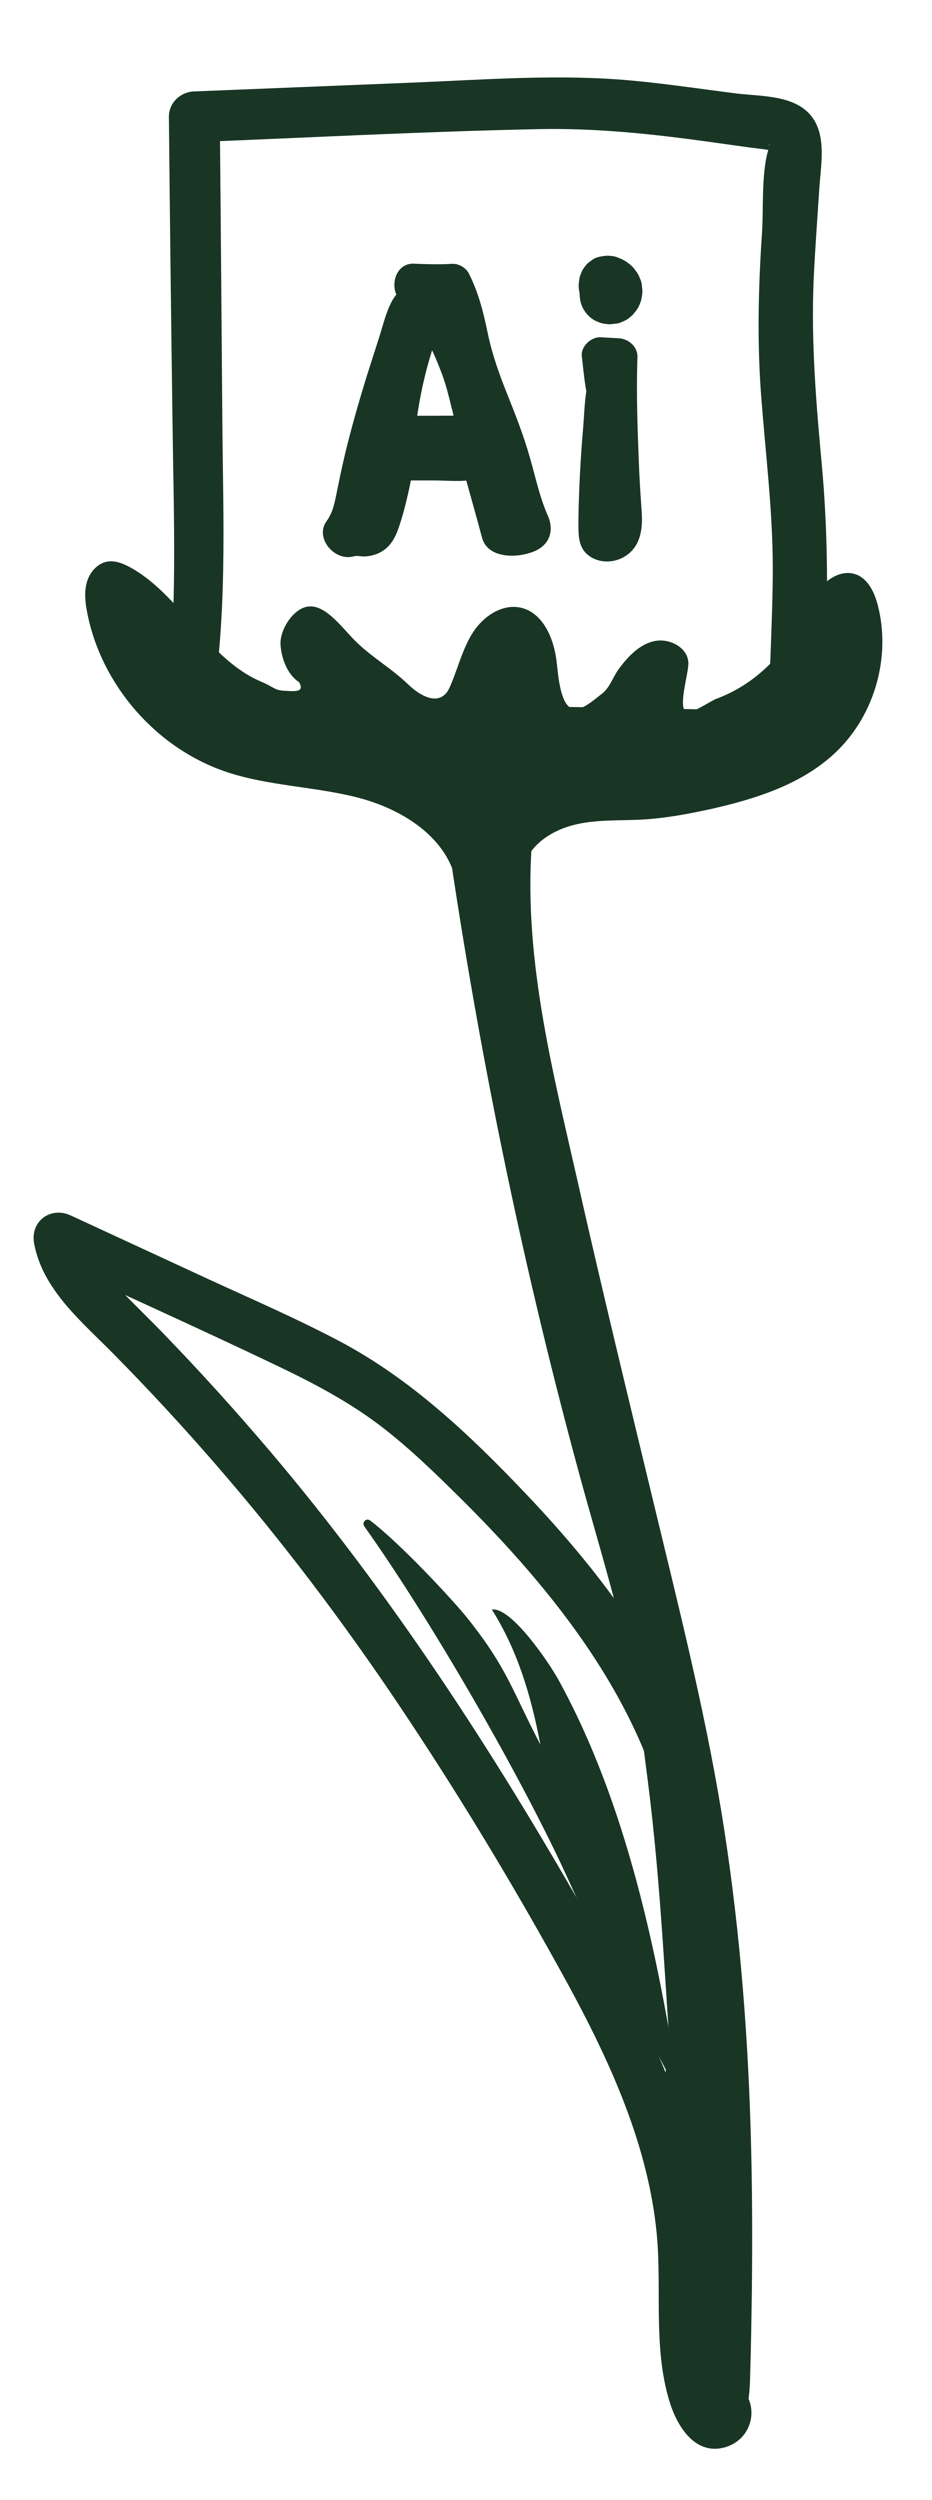
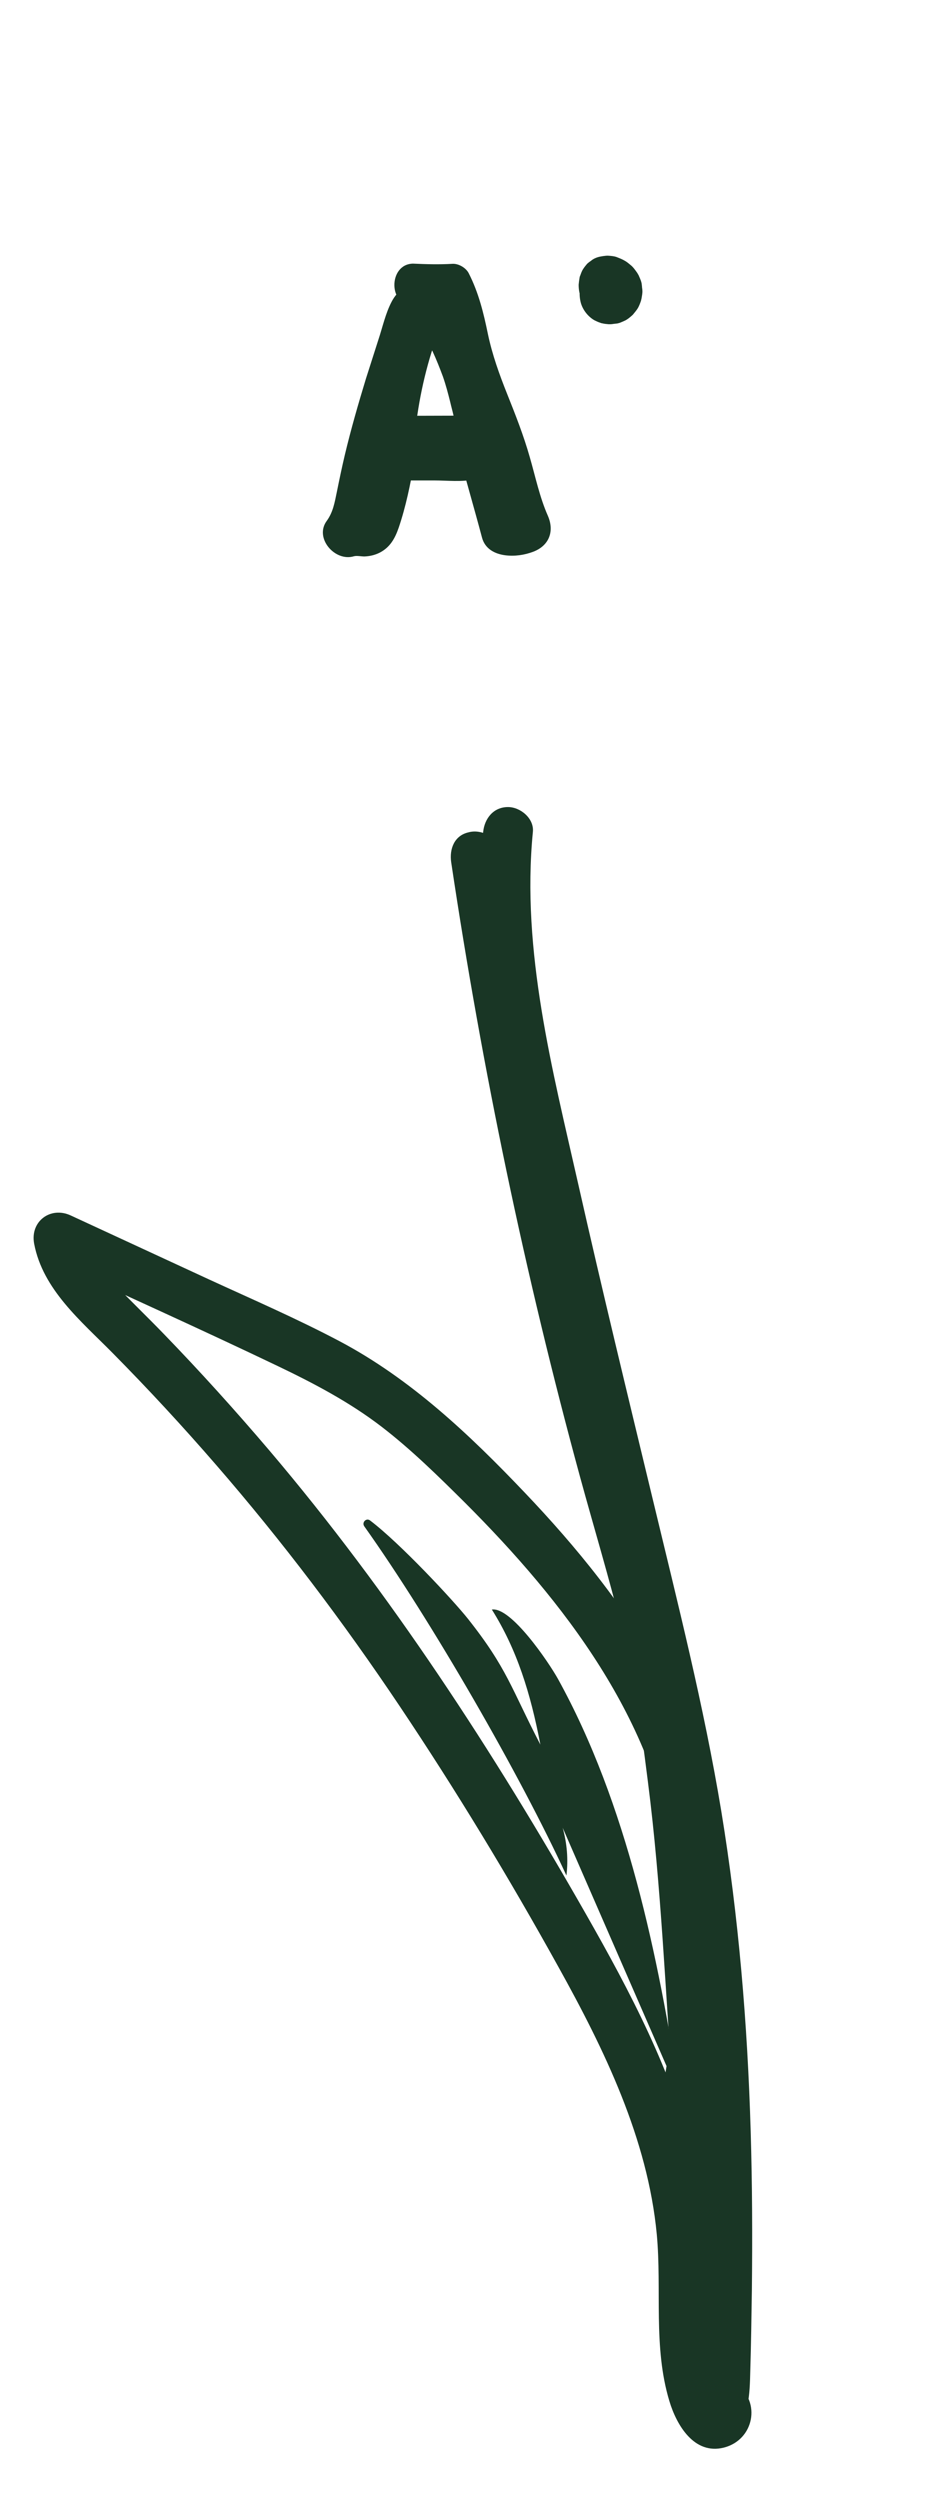
<svg xmlns="http://www.w3.org/2000/svg" id="Ebene_1" x="0px" y="0px" viewBox="0 0 47.24 126.61" style="enable-background:new 0 0 47.24 126.61;" xml:space="preserve">
  <style type="text/css">
	.st0{fill:#193625;}
</style>
  <g>
    <g>
      <g>
-         <path class="st0" d="M23.61,44.49c0.46,0.63,0.46,1.69,1.21,1.93c0.57,0.18,1.14-0.34,1.35-0.9c0.21-0.56,0.2-1.19,0.4-1.75     c0.39-1.09,1.5-1.76,2.62-2.02c1.12-0.26,2.29-0.18,3.44-0.25c1.13-0.07,2.25-0.28,3.36-0.52c2.32-0.52,4.7-1.27,6.41-2.92     c1.94-1.87,2.77-4.81,2.09-7.42c-0.17-0.65-0.5-1.35-1.13-1.56c-0.61-0.21-1.29,0.13-1.71,0.62c-0.42,0.49-0.66,1.1-0.97,1.67     c-1.01,1.86-2.45,3.31-4.4,4.03c-0.22,0.08-1.3,0.8-1.5,0.67c-0.44-0.29,0.15-2.01,0.11-2.54c-0.06-0.77-0.99-1.23-1.74-1.06     c-0.75,0.17-1.32,0.78-1.78,1.4c-0.31,0.42-0.46,0.96-0.87,1.27c-0.41,0.31-1.13,0.98-1.57,0.72c-0.56-0.34-0.64-1.73-0.72-2.38     c-0.14-1.16-0.69-2.46-1.83-2.71c-0.94-0.2-1.89,0.45-2.41,1.26s-0.75,1.78-1.13,2.67c-0.08,0.18-0.16,0.36-0.31,0.49     c-0.53,0.46-1.32-0.03-1.83-0.52c-0.89-0.85-1.72-1.29-2.61-2.13c-0.77-0.74-1.69-2.14-2.69-1.77c-0.66,0.25-1.23,1.19-1.18,1.9     c0.05,0.7,0.35,1.49,0.94,1.88c0.31,0.55-0.29,0.45-0.76,0.43c-0.48-0.02-0.57-0.21-1.14-0.45c-2.72-1.14-4.08-4.34-6.59-5.76     c-0.38-0.21-0.8-0.4-1.23-0.33c-0.51,0.09-0.9,0.55-1.04,1.05c-0.14,0.5-0.08,1.03,0.02,1.54c0.72,3.69,3.53,6.89,7.08,8.07     c2.14,0.71,4.45,0.73,6.63,1.29c2.18,0.56,4.41,1.92,4.96,4.11L23.61,44.49z" />
-       </g>
+         </g>
      <g>
        <path class="st0" d="M23.97,43.18" />
      </g>
      <path class="st0" d="M22.87,43.67c1.57,10.49,3.74,20.89,6.53,31.12c0.7,2.56,1.47,5.1,2.11,7.68c0.64,2.56,0.87,4.13,1.33,7.76    c0.68,5.3,0.88,10.65,1.29,15.98c0.23,2.98,0.44,5.97,0.48,8.96c0.02,1.53-0.01,3.07-0.1,4.6c-0.07,1.22-0.28,2.72,0.81,3.58    c0.53,0.42,1.26,0.53,1.78,0c0.88-0.9,0.9-2.1,0.93-3.29c0.04-1.36,0.06-2.72,0.08-4.08c0.03-2.68,0.02-5.37-0.06-8.05    c-0.16-5.43-0.61-10.85-1.49-16.21c-0.88-5.32-2.21-10.54-3.47-15.78c-1.28-5.31-2.57-10.61-3.77-15.93    c-1.32-5.84-2.9-11.85-2.31-17.88c0.07-0.68-0.63-1.26-1.26-1.26c-0.74,0-1.19,0.58-1.26,1.26c-0.52,5.31,0.64,10.59,1.77,15.74    c1.16,5.26,2.42,10.5,3.68,15.75c1.23,5.12,2.54,10.22,3.57,15.39c1.03,5.19,1.62,10.44,1.9,15.72c0.15,2.97,0.21,5.94,0.21,8.91    c0,1.49-0.02,2.97-0.05,4.46c-0.01,0.74-0.03,1.48-0.05,2.23c-0.01,0.35,0.07,0.98-0.19,1.25c0.59,0,1.19,0,1.78,0    c-0.22-0.17-0.16-0.43-0.14-0.76c0.03-0.64,0.09-1.27,0.11-1.91c0.06-1.33,0.07-2.65,0.05-3.98c-0.04-2.66-0.21-5.31-0.42-7.96    c-0.4-5.29-0.78-10.59-1.27-15.87c-0.25-2.64-0.58-5.27-1.16-7.85c-0.57-2.55-1.33-5.06-2.03-7.57c-1.4-5.03-2.65-10.1-3.76-15.2    c-1.25-5.78-2.31-11.6-3.19-17.45c-0.1-0.68-0.95-1.05-1.55-0.88C23.03,42.31,22.77,42.99,22.87,43.67L22.87,43.67z" />
      <g>
        <path class="st0" d="M36.91,121.95" />
      </g>
      <path class="st0" d="M36.06,122.92c0.03,0.02,0.07,0.05,0.1,0.07c-0.15-0.15-0.3-0.3-0.45-0.45c0.03-0.29,0.07-0.58,0.1-0.88    c0.26-0.04,0.51-0.08,0.77-0.12c0.01-0.01,0.01,0,0.02-0.02c0.01-0.02-0.19-0.48-0.19-0.48c-0.16-0.5-0.28-1.01-0.35-1.53    c-0.16-1.12-0.13-2.27-0.14-3.41c0-2.29-0.2-4.55-0.75-6.78c-1.09-4.4-3.23-8.46-5.46-12.37c-4.71-8.26-9.9-16.25-16.06-23.5    c-1.72-2.02-3.5-3.99-5.35-5.9c-0.85-0.88-1.73-1.72-2.57-2.6c-0.73-0.77-1.37-1.58-1.57-2.65c-0.62,0.48-1.23,0.95-1.85,1.43    c3.92,1.81,7.86,3.58,11.75,5.44c1.84,0.88,3.65,1.83,5.28,3.08c1.51,1.16,2.89,2.52,4.24,3.86c5,5,9.68,11.02,10.61,18.26    c0.62,4.81-0.26,9.67-1.12,14.4c-0.12,0.67,0.18,1.36,0.88,1.55c0.61,0.17,1.43-0.21,1.55-0.88c0.8-4.4,1.62-8.88,1.37-13.37    c-0.23-4.01-1.4-7.83-3.33-11.34c-1.85-3.36-4.3-6.37-6.94-9.14c-2.8-2.94-5.78-5.76-9.39-7.67c-2.16-1.14-4.4-2.11-6.62-3.13    c-2.34-1.08-4.67-2.16-7.01-3.24c-1.02-0.47-2.06,0.3-1.85,1.43c0.44,2.33,2.39,3.93,3.97,5.53c1.81,1.83,3.56,3.72,5.25,5.67    c3.36,3.87,6.45,7.96,9.3,12.21c2.87,4.28,5.55,8.7,8.05,13.21c2.33,4.19,4.53,8.71,4.99,13.55c0.26,2.81-0.19,5.71,0.64,8.45    c0.36,1.2,1.25,2.73,2.76,2.35c1.53-0.39,1.9-2.32,0.63-3.22c-0.55-0.4-1.4-0.1-1.72,0.45C35.24,121.83,35.51,122.53,36.06,122.92    L36.06,122.92z" />
      <g>
-         <path class="st0" d="M34.47,106.2c-1.11-7.16-2.69-14.85-6.19-21.18c-0.48-0.86-2.38-3.66-3.35-3.51     c1.27,2.02,1.96,4.23,2.46,6.84c-1.48-2.85-1.68-3.86-3.67-6.37c-0.74-0.93-3.43-3.82-4.96-4.98c-0.19-0.15-0.43,0.09-0.3,0.29     c3.41,4.79,7.93,12.64,10.25,17.69c1.71,3.72,3.36,7.42,4.72,11.28c0.1-0.81,0.03-1.63-0.19-2.42L34.47,106.2z" />
+         <path class="st0" d="M34.47,106.2c-1.11-7.16-2.69-14.85-6.19-21.18c-0.48-0.86-2.38-3.66-3.35-3.51     c1.27,2.02,1.96,4.23,2.46,6.84c-1.48-2.85-1.68-3.86-3.67-6.37c-0.74-0.93-3.43-3.82-4.96-4.98c-0.19-0.15-0.43,0.09-0.3,0.29     c3.41,4.79,7.93,12.64,10.25,17.69c0.1-0.81,0.03-1.63-0.19-2.42L34.47,106.2z" />
      </g>
    </g>
    <g>
-       <path class="st0" d="M10.64,36.42c0.91-4.97,0.67-10.04,0.63-15.07c-0.04-5.15-0.08-10.29-0.13-15.44    c-0.43,0.43-0.86,0.86-1.29,1.29c5.81-0.23,11.62-0.54,17.44-0.66c2.91-0.06,5.75,0.24,8.63,0.64c0.72,0.1,1.44,0.2,2.16,0.3    c0.35,0.05,0.72,0.07,1.07,0.16c-0.34-0.09-0.01-0.76-0.22-0.01c-0.35,1.25-0.22,2.92-0.31,4.22c-0.19,2.82-0.25,5.63-0.02,8.45    c0.22,2.8,0.56,5.58,0.57,8.39c0,1.36-0.05,2.72-0.1,4.08c-0.02,0.62-0.05,1.25-0.07,1.87c-0.01,0.19,0.04,0.72-0.03,0.93    c-0.18,0.51,0.06,0.27-0.4,0.4c-0.58,0.16-1.45-0.02-2.05-0.03c-0.73-0.01-1.47-0.03-2.2-0.04c-1.47-0.03-2.93-0.06-4.4-0.08    c-3.25-0.06-6.5-0.1-9.74-0.19c-3.26-0.09-6.54-0.27-9.65-1.33c-1.67-0.57-2.37,2.05-0.72,2.63c3.02,1.06,6.24,1.33,9.42,1.45    c3.24,0.12,6.48,0.14,9.72,0.21c3.19,0.06,6.44,0.33,9.62,0.19c1.16-0.05,2.28-0.41,2.85-1.51c0.64-1.26,0.39-3.12,0.44-4.48    c0.11-3.08,0.08-6.12-0.2-9.2c-0.29-3.13-0.55-6.23-0.42-9.38c0.07-1.57,0.19-3.13,0.29-4.69c0.09-1.33,0.45-3.05-0.76-3.99    c-0.94-0.73-2.42-0.66-3.55-0.81c-1.73-0.22-3.46-0.48-5.2-0.64c-3.66-0.34-7.36-0.05-11.02,0.1c-3.72,0.15-7.44,0.3-11.16,0.45    C9.16,4.65,8.56,5.19,8.56,5.91c0.05,5.07,0.11,10.13,0.18,15.2c0.06,5,0.28,10.04-0.34,15.01C8.24,37.38,10.41,37.68,10.64,36.42    L10.64,36.42z" />
      <path class="st0" d="M20.97,15.45c0.67-0.05,1.33-0.11,2-0.09c-0.31-0.24-0.62-0.47-0.93-0.71c0.35,1.05,0.48,2.15,0.68,3.24    c0.19,1.08,0.49,2.08,0.88,3.1c0.8,2.12,1.16,4.38,2.08,6.45c0.25-0.61,0.49-1.21,0.74-1.82c-0.28,0.11-0.46,0.14-0.76,0.11    c0.39,0.3,0.79,0.6,1.18,0.9c-0.45-1.45-0.86-2.92-1.31-4.37c-0.17-0.55-0.6-0.8-1.14-0.87c-0.54-0.06-1.02,0.17-1.4,0.54    c-0.85,0.83,0.02,2.31,1.15,1.98c0.03-0.01,0.07-0.02,0.1-0.03c-0.31-0.04-0.61-0.08-0.92-0.12c0.03,0.02,0.06,0.04,0.09,0.06    c-0.14-0.14-0.28-0.28-0.43-0.43c0.02,0.04,0.03,0.08,0.05,0.11c-0.04-0.31-0.08-0.61-0.12-0.92c-0.01,0.04-0.02,0.08-0.02,0.12    c0.1-0.18,0.2-0.35,0.31-0.53c-0.04,0.03-0.08,0.07-0.13,0.1c0.18-0.1,0.35-0.2,0.53-0.31c-0.49,0.12-1.19-0.01-1.69-0.01    c-0.69,0-1.38-0.01-2.08-0.01c-0.49,0-1.08,0.37-1.17,0.89c-0.14,0.79-0.31,1.58-0.52,2.35c-0.04,0.16-0.08,0.31-0.13,0.47    c-0.07,0.26-0.31,0.6,0.08,0.3c0.37-0.28,0.11-0.19-0.13-0.19c-0.22,0-0.44,0.04-0.66,0.1c0.46,0.6,0.92,1.19,1.38,1.79    c0.55-0.73,0.66-1.64,0.83-2.51c0.21-1.03,0.46-2.05,0.73-3.07c0.28-1.02,0.58-2.03,0.89-3.03c0.15-0.46,0.29-0.93,0.44-1.39    c0.07-0.23,0.15-0.46,0.22-0.69c0.05-0.15,0.1-0.31,0.15-0.46c0.02-0.07,0-0.05-0.04,0.06c-0.2,0.05-0.4,0.11-0.6,0.16    c0.08-0.01,0.1-0.01,0.19,0.06c0.18-0.67,0.35-1.33,0.53-2c-0.14,0.03-0.27,0.07-0.41,0.1c-1.08,0.28-1.19,2.1,0,2.3    c-0.06-0.01-0.05-0.16,0.04,0.06c0.07,0.19,0.19,0.37,0.28,0.56c0.19,0.41,0.36,0.84,0.52,1.27c0.15,0.43,0.26,0.85,0.37,1.29    c0.05,0.22,0.11,0.43,0.16,0.65c0.02,0.11,0.05,0.22,0.07,0.33c0.04,0.34,0.08,0.29,0.12-0.15c0.15-0.15,0.3-0.3,0.45-0.45    c-0.43,0.3-0.9,0.47-1.41,0.6c0.32,0.76,0.64,1.53,0.97,2.29c0.15-0.08,0.3-0.16,0.44-0.25c1.09-0.61,0.59-2.33-0.63-2.33    c-1.08,0-2.16,0.01-3.24,0.01c0.42,0.42,0.83,0.83,1.25,1.25c0.16-1.75,0.5-3.42,1.07-5.08c0.51-1.48-1.83-2.12-2.34-0.65    c-0.64,1.85-1.07,3.78-1.24,5.72c-0.06,0.67,0.62,1.25,1.25,1.25c1.08-0.01,2.16-0.01,3.24-0.02c-0.21-0.78-0.42-1.55-0.63-2.33    c-0.15,0.08-0.3,0.16-0.45,0.24c-1.28,0.68-0.39,2.62,0.97,2.29c0.85-0.21,2.08-0.6,2.53-1.42c0.44-0.8-0.02-2.05-0.28-2.85    c-0.3-0.92-0.64-1.82-1.04-2.7c-0.38-0.82-0.86-1.74-1.84-1.91c0,0.77,0,1.54,0,2.3c0.14-0.03,0.27-0.07,0.41-0.1    c0.8-0.21,1.24-1.43,0.53-2c-0.53-0.42-1.08-0.79-1.79-0.78c-0.67,0.01-1.24,0.43-1.54,1.01c-0.31,0.59-0.46,1.29-0.67,1.92    c-0.21,0.66-0.42,1.31-0.63,1.97c-0.39,1.28-0.76,2.56-1.07,3.86c-0.15,0.63-0.28,1.26-0.41,1.9c-0.11,0.53-0.19,1.01-0.51,1.45    c-0.64,0.87,0.42,2.08,1.38,1.79c0.14-0.04,0.36,0.01,0.53,0.01c0.27-0.01,0.53-0.07,0.77-0.19c0.53-0.27,0.78-0.72,0.97-1.27    c0.36-1.06,0.59-2.18,0.78-3.28c-0.39,0.3-0.78,0.59-1.17,0.89c0.73,0,1.47,0,2.2,0c0.65,0,1.4,0.09,2.04-0.06    c0.73-0.17,1.25-0.82,1.16-1.57c-0.1-0.82-0.94-1.38-1.73-1.13c0.38,0.66,0.77,1.32,1.15,1.98c-0.09,0.05-0.19,0.1-0.28,0.14    c-0.38-0.29-0.76-0.58-1.14-0.87c0.39,1.47,0.82,2.93,1.21,4.4c0.15,0.57,0.64,0.83,1.18,0.9c0.48,0.06,0.97-0.01,1.42-0.18    c0.81-0.31,1.08-1.04,0.74-1.82c-0.42-0.95-0.63-1.98-0.92-2.98c-0.31-1.09-0.72-2.13-1.14-3.18c-0.4-1-0.76-2-0.98-3.05    c-0.22-1.07-0.47-2.09-0.97-3.07c-0.14-0.28-0.52-0.5-0.83-0.48c-0.67,0.04-1.33,0.02-2-0.01C19.66,13.38,19.68,15.55,20.97,15.45    L20.97,15.45z" />
      <path class="st0" d="M31.69,13.89c-0.07-0.07-0.16-0.13-0.24-0.19c-0.01-0.01-0.03-0.02-0.05-0.02c-0.22-0.11-0.37-0.15-0.62-0.16    c-0.02,0-0.04,0-0.05,0c-0.05,0-0.13,0.02-0.16,0.02c-0.04,0.01-0.11,0.01-0.16,0.02c-0.02,0-0.03,0.01-0.05,0.01    c-0.01,0-0.02,0.01-0.03,0.01c-0.09,0.03-0.2,0.07-0.28,0.12c-0.08,0.05-0.18,0.12-0.25,0.19c-0.02,0.01-0.03,0.03-0.04,0.04    c-0.07,0.08-0.14,0.17-0.19,0.26c-0.05,0.09-0.09,0.2-0.13,0.3c-0.09,0.25-0.07,0.55-0.01,0.81c0.06,0.25,0.21,0.5,0.39,0.68    c0.09,0.09,0.2,0.18,0.31,0.24c0.1,0.05,0.21,0.1,0.31,0.13c0.02,0.01,0.04,0.02,0.07,0.02c0.11,0.03,0.23,0.04,0.34,0.05    c0.02,0,0.05,0,0.07,0c0.07,0,0.14-0.01,0.2-0.02c0.07-0.01,0.15-0.01,0.22-0.03c0.02-0.01,0.04-0.01,0.07-0.02    c0.1-0.04,0.2-0.08,0.3-0.13c0.11-0.06,0.22-0.15,0.31-0.23c0.03-0.03,0.06-0.05,0.08-0.08c0.08-0.1,0.17-0.2,0.24-0.32    c0.06-0.11,0.11-0.24,0.15-0.36c0.01-0.04,0.02-0.08,0.03-0.13c0.02-0.13,0.05-0.26,0.04-0.39c0-0.07-0.02-0.14-0.02-0.2    c-0.01-0.07-0.01-0.14-0.03-0.21c-0.03-0.12-0.09-0.24-0.14-0.36c-0.02-0.04-0.05-0.08-0.07-0.12c-0.1-0.14-0.2-0.29-0.34-0.4    c-0.11-0.09-0.2-0.17-0.32-0.23c-0.12-0.07-0.25-0.12-0.38-0.17c-0.13-0.05-0.29-0.06-0.41-0.07c-0.1-0.01-0.19,0.01-0.29,0.02    c-0.2,0.03-0.36,0.07-0.53,0.18c-0.04,0.03-0.08,0.06-0.12,0.09c-0.05,0.03-0.09,0.07-0.13,0.1c-0.01,0.01-0.02,0.02-0.03,0.03    c-0.06,0.07-0.14,0.17-0.19,0.25c-0.01,0.01-0.01,0.02-0.02,0.03c-0.06,0.1-0.1,0.22-0.14,0.33c-0.01,0.02-0.02,0.04-0.02,0.06    c-0.02,0.12-0.04,0.25-0.05,0.37c0,0.02,0,0.04,0,0.07c0.01,0.32,0.08,0.53,0.21,0.82c0.02,0.04,0.04,0.08,0.06,0.11    c0.05,0.07,0.13,0.18,0.19,0.25c0.07,0.08,0.17,0.14,0.25,0.2c0.02,0.01,0.04,0.02,0.05,0.04c0.02,0.01,0.04,0.02,0.06,0.03    c0.19,0.09,0.38,0.18,0.6,0.17c0.11-0.01,0.22-0.01,0.33-0.04c0.01,0,0.01,0,0.02,0c0.09-0.04,0.17-0.07,0.26-0.11    c0.08-0.05,0.15-0.11,0.22-0.17c-0.25,0.1-0.5,0.21-0.75,0.31c0.23-0.03,0.34-0.03,0.55-0.15c0.16-0.09,0.29-0.22,0.38-0.37    c0.2-0.34,0.17-0.74-0.01-1.07c0.05,0.18,0.1,0.36,0.14,0.53c0-0.03-0.03-0.26-0.04-0.29c0-0.01,0-0.02-0.01-0.03    c0-0.01,0-0.01-0.01-0.02c-0.01-0.05-0.03-0.1-0.06-0.14c-0.01-0.05-0.03-0.1-0.06-0.15c-0.02-0.04-0.05-0.07-0.06-0.11    c0.04,0.09,0.08,0.19,0.12,0.28c-0.05-0.12-0.09-0.24-0.16-0.35c-0.02-0.03-0.03-0.06-0.05-0.09c0.04,0.09,0.08,0.19,0.12,0.28    c-0.02-0.06-0.04-0.11-0.05-0.17c0.01,0.1,0.03,0.21,0.04,0.31c-0.01-0.05-0.01-0.1,0-0.15c-0.01,0.1-0.03,0.21-0.04,0.31    c0.01-0.05,0.02-0.1,0.04-0.15c-0.04,0.09-0.08,0.19-0.12,0.28c0.01-0.02,0.02-0.05,0.04-0.07c-0.06,0.08-0.12,0.16-0.18,0.24    c0.01-0.02,0.02-0.03,0.04-0.04c-0.08,0.06-0.16,0.12-0.24,0.18c0.02-0.01,0.03-0.02,0.05-0.03c-0.09,0.04-0.19,0.08-0.28,0.12    c0.03-0.01,0.06-0.02,0.09-0.02c-0.1,0.01-0.2,0.03-0.31,0.04c0.08-0.01,0.16-0.01,0.24,0c-0.1-0.01-0.2-0.03-0.3-0.04    c0.05,0.01,0.09,0.02,0.13,0.03c-0.09-0.04-0.18-0.07-0.27-0.11c0.06,0.03,0.11,0.06,0.16,0.09c-0.07-0.06-0.15-0.11-0.22-0.17    c0.03,0.02,0.05,0.04,0.08,0.07c-0.06-0.07-0.11-0.15-0.17-0.22c0.03,0.05,0.06,0.09,0.08,0.15c-0.04-0.09-0.07-0.17-0.11-0.26    c0.02,0.05,0.03,0.09,0.04,0.14c-0.01-0.1-0.03-0.19-0.04-0.29c0.01,0.05,0,0.1,0,0.14c0.01-0.1,0.03-0.19,0.04-0.29    c-0.01,0.06-0.02,0.12-0.05,0.17c0.04-0.09,0.07-0.17,0.11-0.26c-0.02,0.05-0.05,0.1-0.08,0.14c0.06-0.07,0.11-0.15,0.17-0.22    c-0.03,0.04-0.07,0.08-0.11,0.11c0.07-0.06,0.15-0.11,0.22-0.17c-0.03,0.03-0.07,0.05-0.11,0.06c0.09-0.04,0.17-0.07,0.26-0.11    c-0.04,0.02-0.09,0.03-0.13,0.04c0.1-0.01,0.19-0.03,0.29-0.04c-0.05,0.01-0.1,0.01-0.14,0c0.1,0.01,0.19,0.03,0.29,0.04    c-0.05-0.01-0.09-0.02-0.14-0.04c0.09,0.04,0.17,0.07,0.26,0.11c-0.04-0.02-0.07-0.04-0.11-0.06c0.07,0.06,0.15,0.11,0.22,0.17    c-0.03-0.02-0.05-0.05-0.07-0.07c0.06,0.07,0.11,0.15,0.17,0.22c-0.02-0.03-0.04-0.06-0.05-0.09c0.04,0.09,0.07,0.17,0.11,0.26    c-0.01-0.04-0.02-0.07-0.03-0.11c0.01,0.1,0.03,0.19,0.04,0.29c0-0.03,0-0.07,0-0.1c-0.01,0.1-0.03,0.19-0.04,0.29    c0.01-0.03,0.01-0.06,0.03-0.1c-0.04,0.09-0.07,0.17-0.11,0.26c0.01-0.02,0.02-0.05,0.04-0.07c-0.06,0.07-0.11,0.15-0.17,0.22    c0.03-0.03,0.05-0.06,0.09-0.09c-0.07,0.06-0.14,0.11-0.22,0.17c0.02-0.02,0.05-0.03,0.08-0.05c-0.08,0.04-0.17,0.07-0.25,0.11    c0.03-0.01,0.07-0.02,0.1-0.03c-0.09,0.01-0.18,0.02-0.28,0.04c0.03,0,0.05,0,0.07,0c-0.09-0.01-0.18-0.02-0.27-0.04    c0.02,0,0.05,0.01,0.07,0.02c-0.08-0.03-0.16-0.07-0.24-0.1c0,0,0.01,0,0.01,0.01c0.12,0.07,0.24,0.11,0.38,0.12    c0.13,0.03,0.27,0.02,0.4-0.02c0.08-0.03,0.16-0.07,0.24-0.1c0.12-0.06,0.21-0.15,0.28-0.26c0.06-0.06,0.11-0.14,0.13-0.22    c0.06-0.12,0.09-0.25,0.09-0.39C31.98,14.35,31.89,14.07,31.69,13.89L31.69,13.89z" />
-       <path class="st0" d="M31.54,19.88c0-0.62-0.08-1.23-0.14-1.84c-0.32,0.32-0.64,0.64-0.96,0.96c0.3,0.02,0.6,0.04,0.9,0.06    c-0.32-0.32-0.64-0.64-0.96-0.96c-0.14,1.52-0.28,3.05-0.29,4.57c-0.01,0.75-0.01,1.49,0.01,2.24c0.01,0.36,0.03,0.72,0.05,1.07    c0,0.07-0.03,0.4,0.02,0.46c0.01-0.02,0.02-0.05,0.04-0.06c0.18-0.26,0.42-0.37,0.72-0.33c0.18,0.1,0.35,0.21,0.53,0.31    c-0.03-0.02-0.05-0.04-0.08-0.06c0.12,0.28,0.23,0.57,0.35,0.85c0.05-1.34,0.09-2.67,0.18-4.01c0.04-0.65,0.1-1.3,0.16-1.96    c0.07-0.72,0.24-1.46,0.1-2.17c-0.18-0.95-1.74-1.19-2.15-0.28c-0.39,0.87-0.38,1.95-0.46,2.9c-0.07,0.83-0.13,1.66-0.17,2.49    c-0.04,0.89-0.08,1.78-0.07,2.67c0.01,0.61,0.11,1.13,0.68,1.45c0.45,0.25,0.99,0.25,1.46,0.05c0.95-0.43,1.13-1.37,1.07-2.31    c-0.06-0.87-0.12-1.73-0.15-2.6c-0.07-1.76-0.13-3.53-0.07-5.29c0.02-0.54-0.46-0.94-0.96-0.96c-0.3-0.02-0.6-0.03-0.9-0.05    c-0.48-0.03-1.02,0.46-0.96,0.96c0.08,0.69,0.14,1.4,0.29,2.08C30,21.12,31.54,20.89,31.54,19.88L31.54,19.88z" />
    </g>
  </g>
</svg>